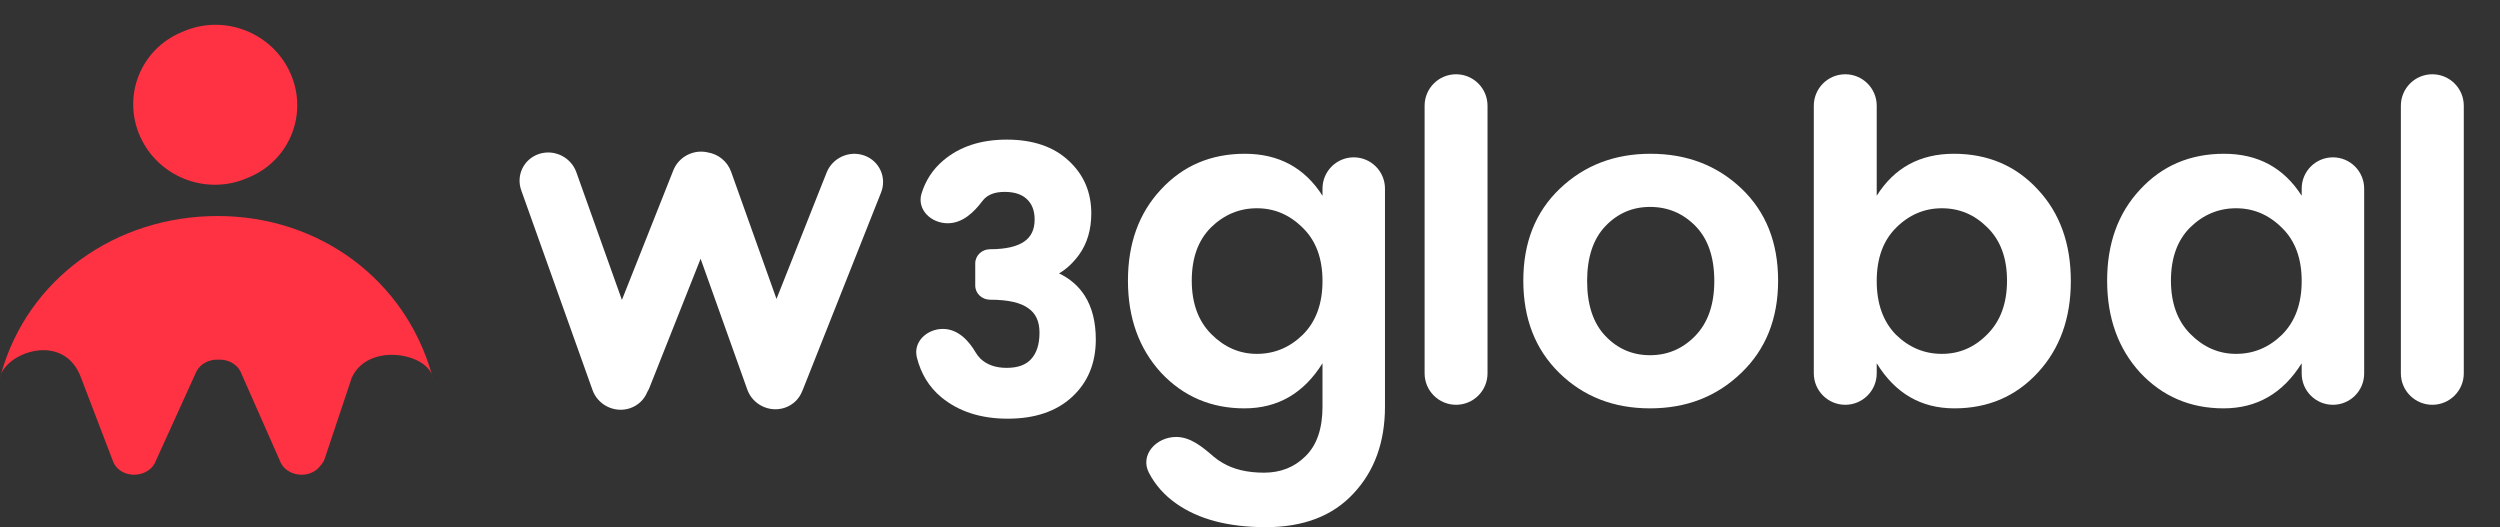
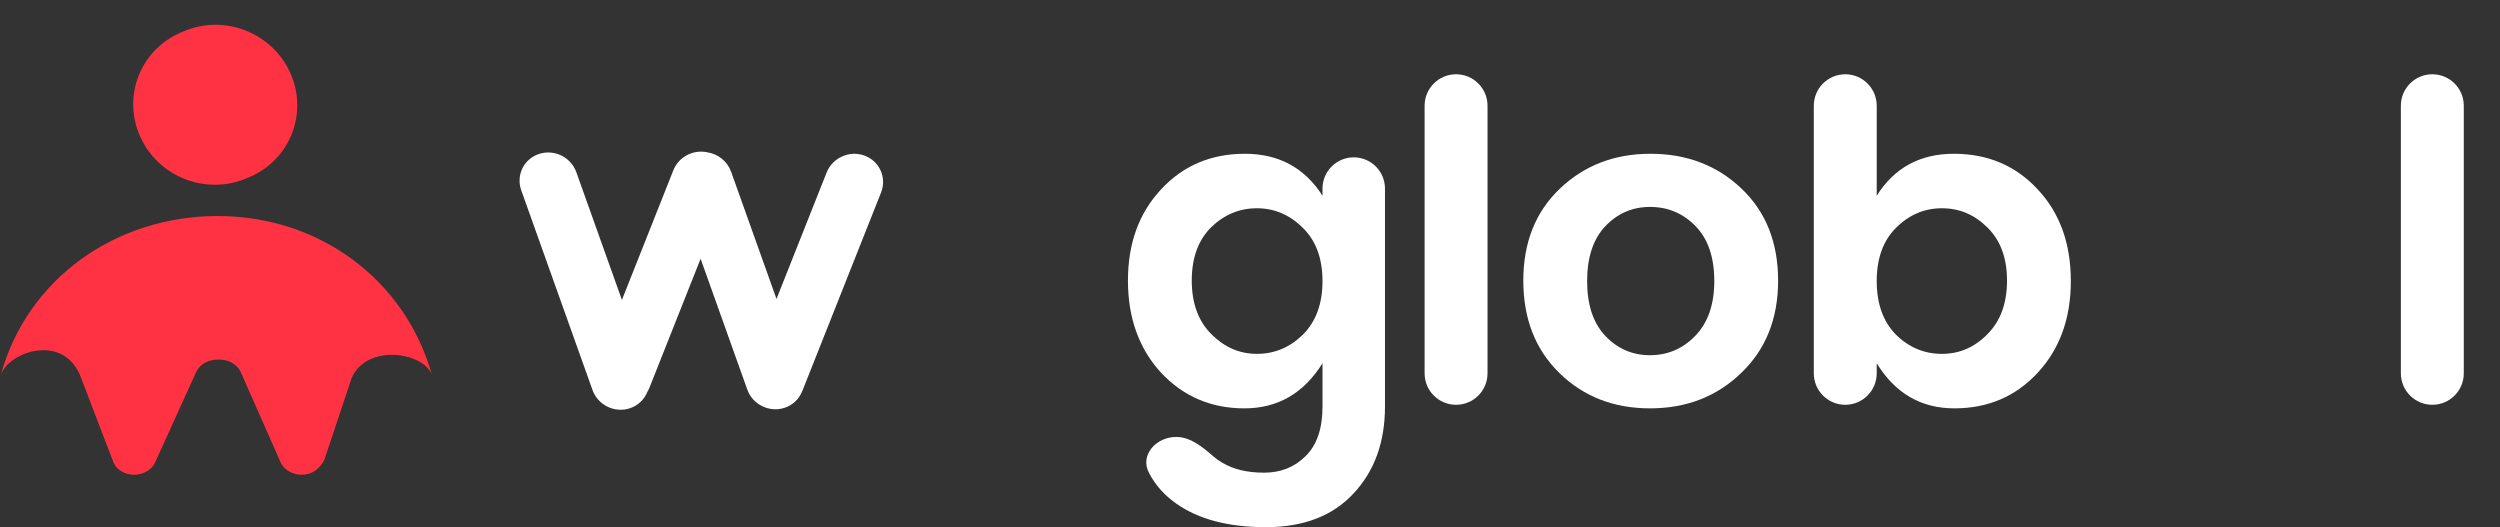
<svg xmlns="http://www.w3.org/2000/svg" width="773" height="163" viewBox="0 0 773 163" fill="none">
  <rect x="0" y="0" width="773" height="163" fill="#333333" stroke="none" />
  <path d="M56.873 9.65L55.982 10.028C43.411 15.357 37.752 29.776 43.343 42.234C48.934 54.691 63.657 60.469 76.228 55.14L77.119 54.762C89.69 49.432 95.349 35.013 89.758 22.556C84.168 10.099 69.444 4.32 56.873 9.65Z" fill="#FF3243" />
  <path d="M0.301 115.759C0.197 116.132 0.097 116.506 0 116.883C0.06 116.506 0.161 116.13 0.301 115.759C8.48 86.201 35.726 66.794 67.298 66.794C98.712 66.794 125.217 86.449 133.523 115.792C133.662 116.145 133.763 116.509 133.822 116.883C133.725 116.518 133.625 116.154 133.523 115.792C130.796 108.861 113.425 106.182 108.73 116.883L100.367 141.927C100.086 142.681 99.652 143.356 99.103 143.934C98.398 144.953 97.33 145.796 95.971 146.301C92.486 147.598 88.404 146.192 86.854 143.161L74.337 114.819C73.129 112.458 70.386 111.083 67.585 111.203C64.758 111.054 61.976 112.432 60.758 114.815L47.879 143.161C46.329 146.192 42.247 147.598 38.761 146.301C36.807 145.574 35.456 144.152 34.918 142.508C34.835 142.334 34.761 142.156 34.695 141.972L25.092 116.883C20.057 102.889 3.01 108.536 0.301 115.759Z" fill="#FF3243" />
  <path d="M358.971 115.216C352.165 107.759 348.761 98.276 348.761 86.767C348.761 75.259 352.165 65.868 358.971 58.594C365.778 51.229 374.425 47.546 384.911 47.546C395.397 47.546 403.399 51.873 408.918 60.528V58.309C408.918 52.975 413.243 48.651 418.577 48.651C423.911 48.651 428.235 52.975 428.235 58.309V125.712C428.235 136.668 425.015 145.599 418.577 152.504C412.138 159.501 403.077 163 391.396 163C379.806 163 370.561 160.56 363.663 155.681C360.015 153.115 357.213 149.955 355.256 146.2C352.385 140.691 357.474 135.103 363.686 135.103C368.135 135.103 371.883 138.258 375.245 141.172C376.068 141.886 376.99 142.533 378.012 143.113C381.415 145.139 385.693 146.151 390.844 146.151C395.995 146.151 400.272 144.448 403.675 141.042C407.171 137.635 408.918 132.525 408.918 125.712V112.316C403.123 121.615 395.075 126.265 384.773 126.265C374.471 126.265 365.87 122.582 358.971 115.216ZM402.847 103.478C406.895 99.427 408.918 93.903 408.918 86.905C408.918 79.908 406.895 74.43 402.847 70.471C398.8 66.42 394.063 64.394 388.636 64.394C383.209 64.394 378.472 66.374 374.425 70.333C370.469 74.292 368.492 79.77 368.492 86.767C368.492 93.764 370.515 99.288 374.563 103.34C378.61 107.391 383.301 109.416 388.636 109.416C394.063 109.416 398.8 107.437 402.847 103.478Z" fill="white" />
  <path d="M450.216 125.16C444.844 125.16 440.488 120.805 440.488 115.432V32.691C440.488 27.319 444.844 22.964 450.216 22.964C455.588 22.964 459.943 27.319 459.943 32.691V115.432C459.943 120.805 455.588 125.16 450.216 125.16Z" fill="white" />
  <path d="M510.192 109.83C515.619 109.83 520.264 107.851 524.127 103.892C528.083 99.841 530.06 94.179 530.06 86.905C530.06 79.54 528.129 73.877 524.265 69.918C520.402 65.96 515.711 63.98 510.192 63.98C504.765 63.98 500.166 65.96 496.394 69.918C492.623 73.877 490.737 79.54 490.737 86.905C490.737 94.271 492.623 99.933 496.394 103.892C500.166 107.851 504.765 109.83 510.192 109.83ZM482.183 115.354C474.732 108.081 471.007 98.552 471.007 86.767C471.007 74.982 474.778 65.499 482.321 58.318C489.863 51.136 499.2 47.546 510.33 47.546C521.552 47.546 530.934 51.136 538.477 58.318C546.019 65.499 549.791 74.982 549.791 86.767C549.791 98.552 545.973 108.081 538.339 115.354C530.796 122.628 521.414 126.264 510.192 126.264C498.97 126.264 489.634 122.628 482.183 115.354Z" fill="white" />
  <path d="M614.5 103.339C618.547 99.288 620.571 93.764 620.571 86.767C620.571 79.77 618.547 74.292 614.5 70.333C610.545 66.374 605.854 64.394 600.427 64.394C595 64.394 590.263 66.42 586.215 70.471C582.26 74.43 580.282 79.908 580.282 86.905C580.282 93.902 582.26 99.427 586.215 103.477C590.263 107.436 595 109.416 600.427 109.416C605.854 109.416 610.545 107.39 614.5 103.339ZM580.282 60.528C585.709 51.873 593.666 47.546 604.152 47.546C614.638 47.546 623.285 51.229 630.091 58.594C636.898 65.868 640.301 75.305 640.301 86.905C640.301 98.414 636.898 107.851 630.091 115.216C623.285 122.582 614.684 126.264 604.29 126.264C593.988 126.264 585.985 121.615 580.282 112.316V115.432C580.282 120.805 575.927 125.16 570.555 125.16C565.183 125.16 560.828 120.805 560.828 115.432V32.691C560.828 27.319 565.183 22.964 570.555 22.964C575.927 22.964 580.282 27.319 580.282 32.691V60.528Z" fill="white" />
-   <path d="M705.611 103.477C709.658 99.427 711.682 93.902 711.682 86.905C711.682 79.908 709.658 74.43 705.611 70.471C701.563 66.42 696.826 64.394 691.399 64.394C685.972 64.394 681.235 66.374 677.188 70.333C673.233 74.292 671.255 79.77 671.255 86.767C671.255 93.764 673.279 99.288 677.326 103.339C681.373 107.39 686.064 109.416 691.399 109.416C696.826 109.416 701.563 107.436 705.611 103.477ZM661.735 115.216C654.928 107.759 651.524 98.276 651.524 86.767C651.524 75.258 654.928 65.868 661.735 58.594C668.541 51.229 677.188 47.546 687.674 47.546C698.16 47.546 706.163 51.873 711.682 60.528V58.309C711.682 52.975 716.006 48.651 721.34 48.651C726.674 48.651 730.998 52.975 730.998 58.309V115.501C730.998 120.836 726.674 125.16 721.34 125.16C716.006 125.16 711.682 120.836 711.682 115.501V112.316C705.887 121.615 697.838 126.264 687.536 126.264C677.234 126.264 668.633 122.582 661.735 115.216Z" fill="white" />
  <path d="M752.075 125.16C746.703 125.16 742.348 120.805 742.348 115.432V32.691C742.348 27.319 746.703 22.964 752.075 22.964C757.448 22.964 761.803 27.319 761.803 32.691V115.432C761.803 120.805 757.448 125.16 752.075 125.16Z" fill="white" />
  <path d="M200.136 121.21C199.208 123.521 197.292 125.413 194.712 126.251C190.013 127.778 184.867 125.248 183.206 120.595L161.168 58.837C159.5 54.164 161.979 49.123 166.697 47.59C171.396 46.063 176.542 48.593 178.202 53.247L192.295 92.738L208.186 52.68C209.875 48.422 214.491 46.097 218.851 47.121C222.051 47.649 224.9 49.854 226.058 53.099L240.092 92.426L255.592 53.355C257.414 48.762 262.645 46.413 267.288 48.103C271.95 49.8 274.25 54.924 272.421 59.535L248.241 120.487C248.168 120.671 248.089 120.851 248.006 121.028C247.083 123.355 245.161 125.261 242.567 126.104C237.868 127.631 232.722 125.101 231.062 120.448L216.629 80.001L200.835 119.813C200.64 120.305 200.405 120.771 200.136 121.21Z" fill="white" />
-   <path d="M333.621 78.805L333.616 78.811C331.779 81.297 329.73 83.224 327.456 84.529C330.831 86.153 333.492 88.445 335.388 91.414C337.713 95.055 338.823 99.609 338.823 104.988C338.823 112.222 336.411 118.177 331.506 122.712C326.587 127.26 319.887 129.458 311.593 129.458C303.292 129.458 296.38 127.258 290.983 122.76C287.248 119.647 284.763 115.555 283.503 110.552C282.262 105.621 286.703 101.701 291.524 101.701C296.341 101.701 299.664 105.552 301.622 108.9C302.052 109.636 302.571 110.31 303.18 110.924C305.149 112.768 307.794 113.742 311.271 113.742C314.783 113.742 317.195 112.787 318.774 111.088V111.087C320.467 109.267 321.414 106.594 321.414 102.87C321.414 99.263 320.19 96.842 317.942 95.306L317.924 95.293L317.905 95.28C315.638 93.626 311.807 92.667 306.116 92.667C303.592 92.667 301.546 90.711 301.546 88.297V81.431C301.546 79.018 303.592 77.062 306.116 77.062C311.066 77.062 314.516 76.195 316.698 74.68C318.793 73.225 319.91 71.036 319.91 67.862C319.91 65.101 319.077 63.069 317.543 61.599C316.03 60.149 313.799 59.332 310.626 59.332C307.5 59.332 305.391 60.231 304.02 61.832C303.85 62.031 303.688 62.232 303.534 62.435C301.236 65.459 297.724 69.031 293.043 69.031C290.489 69.031 288.111 68.006 286.537 66.346C284.944 64.665 284.172 62.315 284.945 59.824C286.205 55.764 288.429 52.362 291.617 49.654C296.73 45.297 303.326 43.17 311.271 43.17C319.275 43.17 325.727 45.292 330.434 49.694C335.104 53.988 337.427 59.449 337.427 65.967C337.427 70.95 336.186 75.253 333.625 78.799L333.621 78.805Z" fill="white" />
</svg>